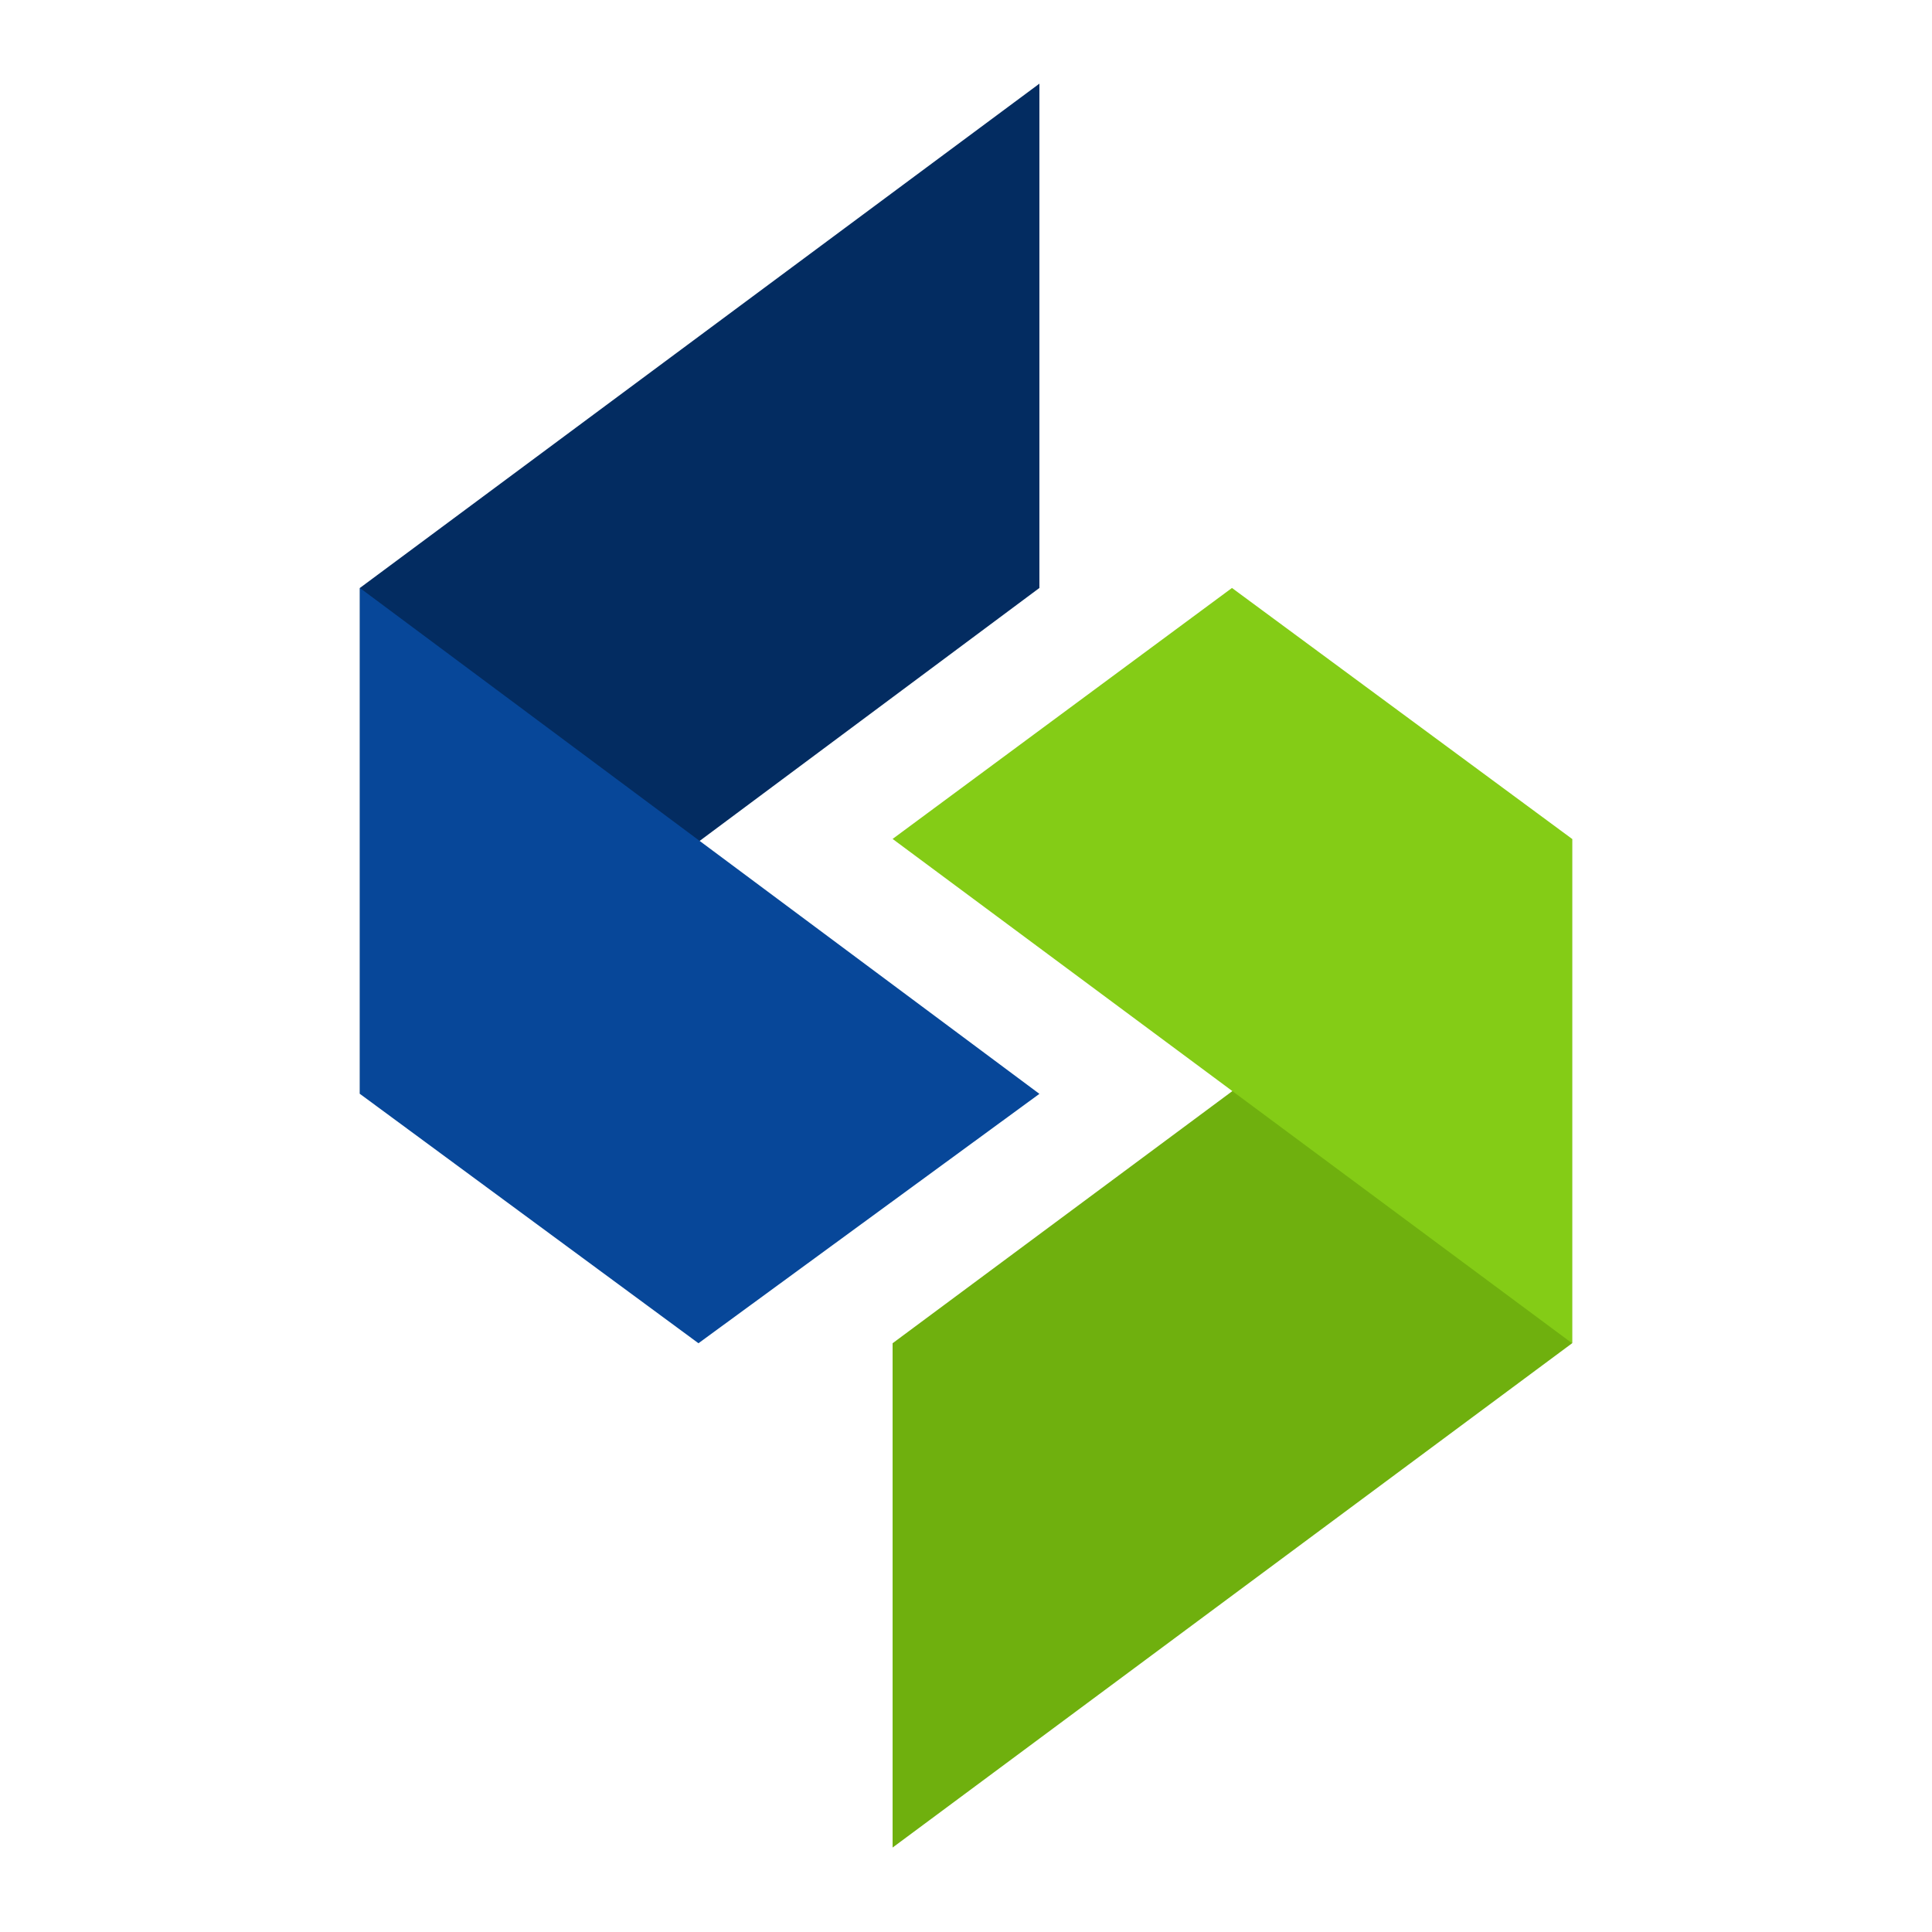
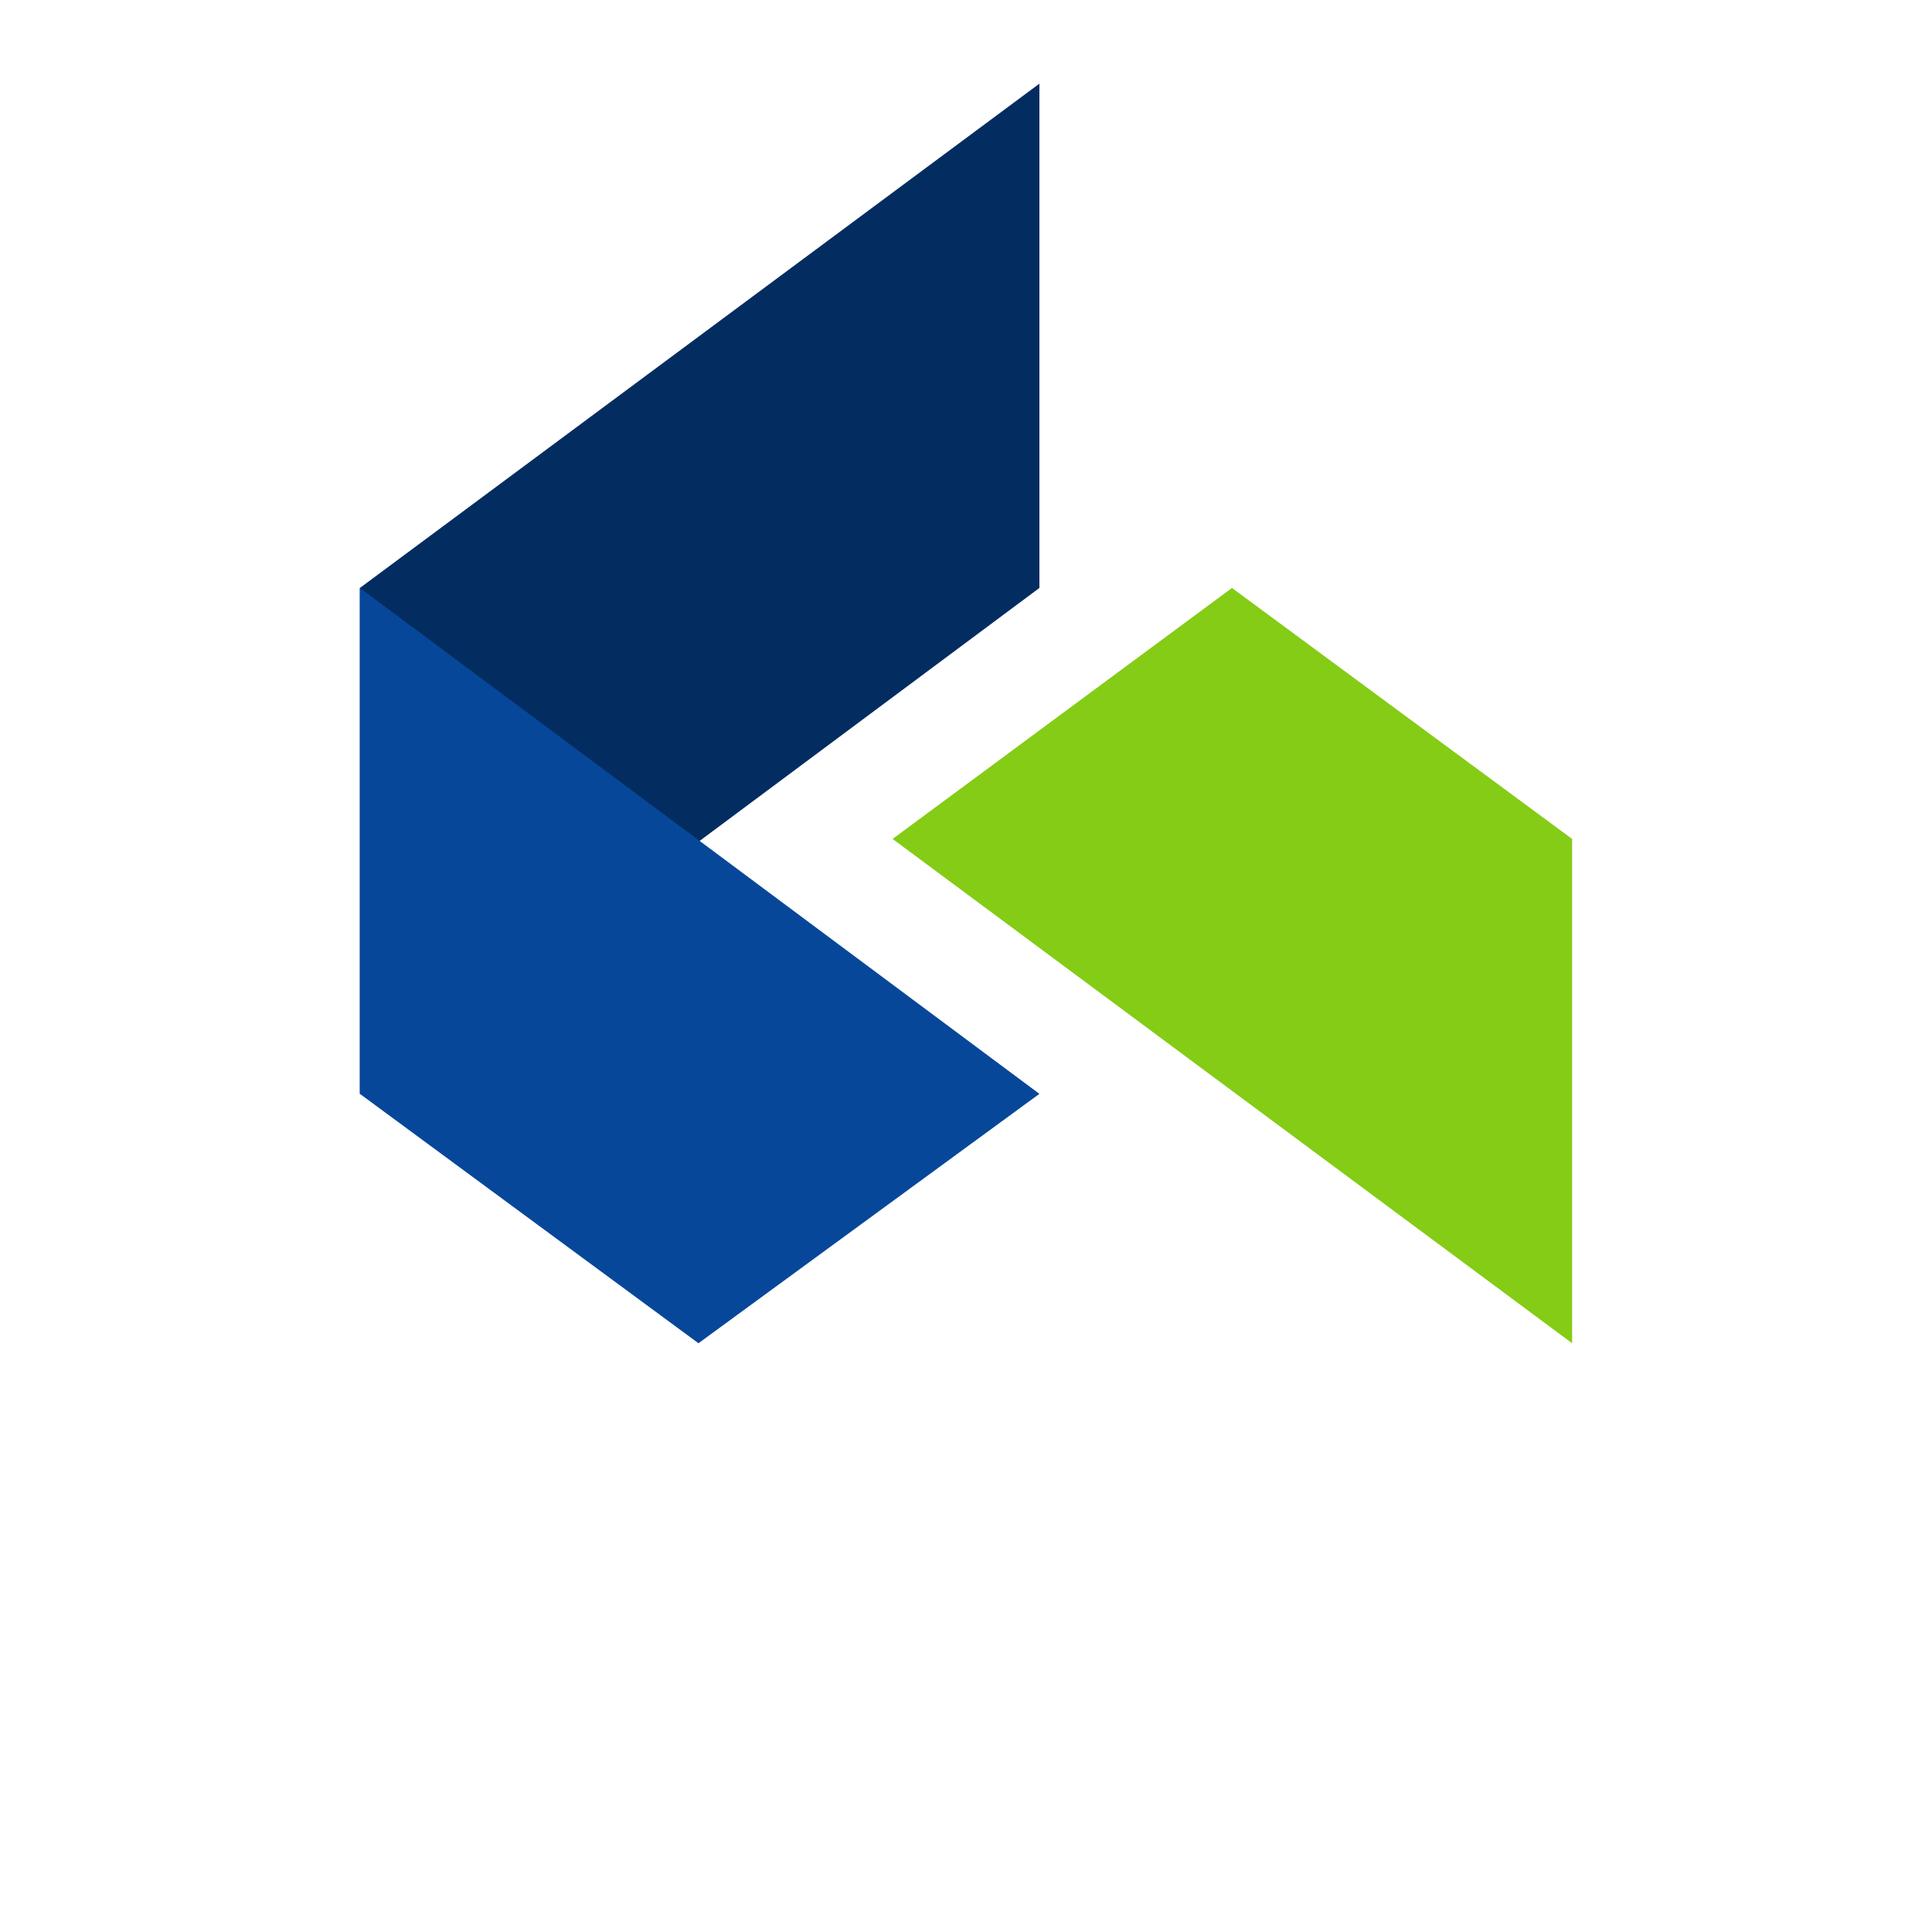
<svg xmlns="http://www.w3.org/2000/svg" xml:space="preserve" width="2.333in" height="2.333in" version="1.1" style="shape-rendering:geometricPrecision; text-rendering:geometricPrecision; image-rendering:optimizeQuality; fill-rule:evenodd; clip-rule:evenodd" viewBox="0 0 24.48 24.48">
  <defs>
    <style type="text/css">
   
    .fil0 {fill:none}
    .fil1 {fill:#032C61;fill-rule:nonzero}
    .fil2 {fill:#074799;fill-rule:nonzero}
    .fil3 {fill:#6FB00E;fill-rule:nonzero}
    .fil4 {fill:#84CC16;fill-rule:nonzero}
   
  </style>
  </defs>
  <g id="Layer_x0020_1">
    <g id="_1683545138592">
      <rect class="fil0" x="-0" y="-0" width="24.48" height="24.48" />
      <g>
        <polygon class="fil1" points="13.17,1.06 4.56,7.45 4.56,13.86 13.17,7.45 " />
        <polygon class="fil2" points="8.85,17.02 4.56,13.86 4.56,7.45 13.17,13.86 " />
-         <polygon class="fil3" points="11.31,23.41 19.92,17.02 19.92,10.63 11.31,17.02 " />
        <polygon class="fil4" points="15.61,7.45 19.92,10.63 19.92,17.02 11.31,10.63 " />
      </g>
    </g>
  </g>
</svg>